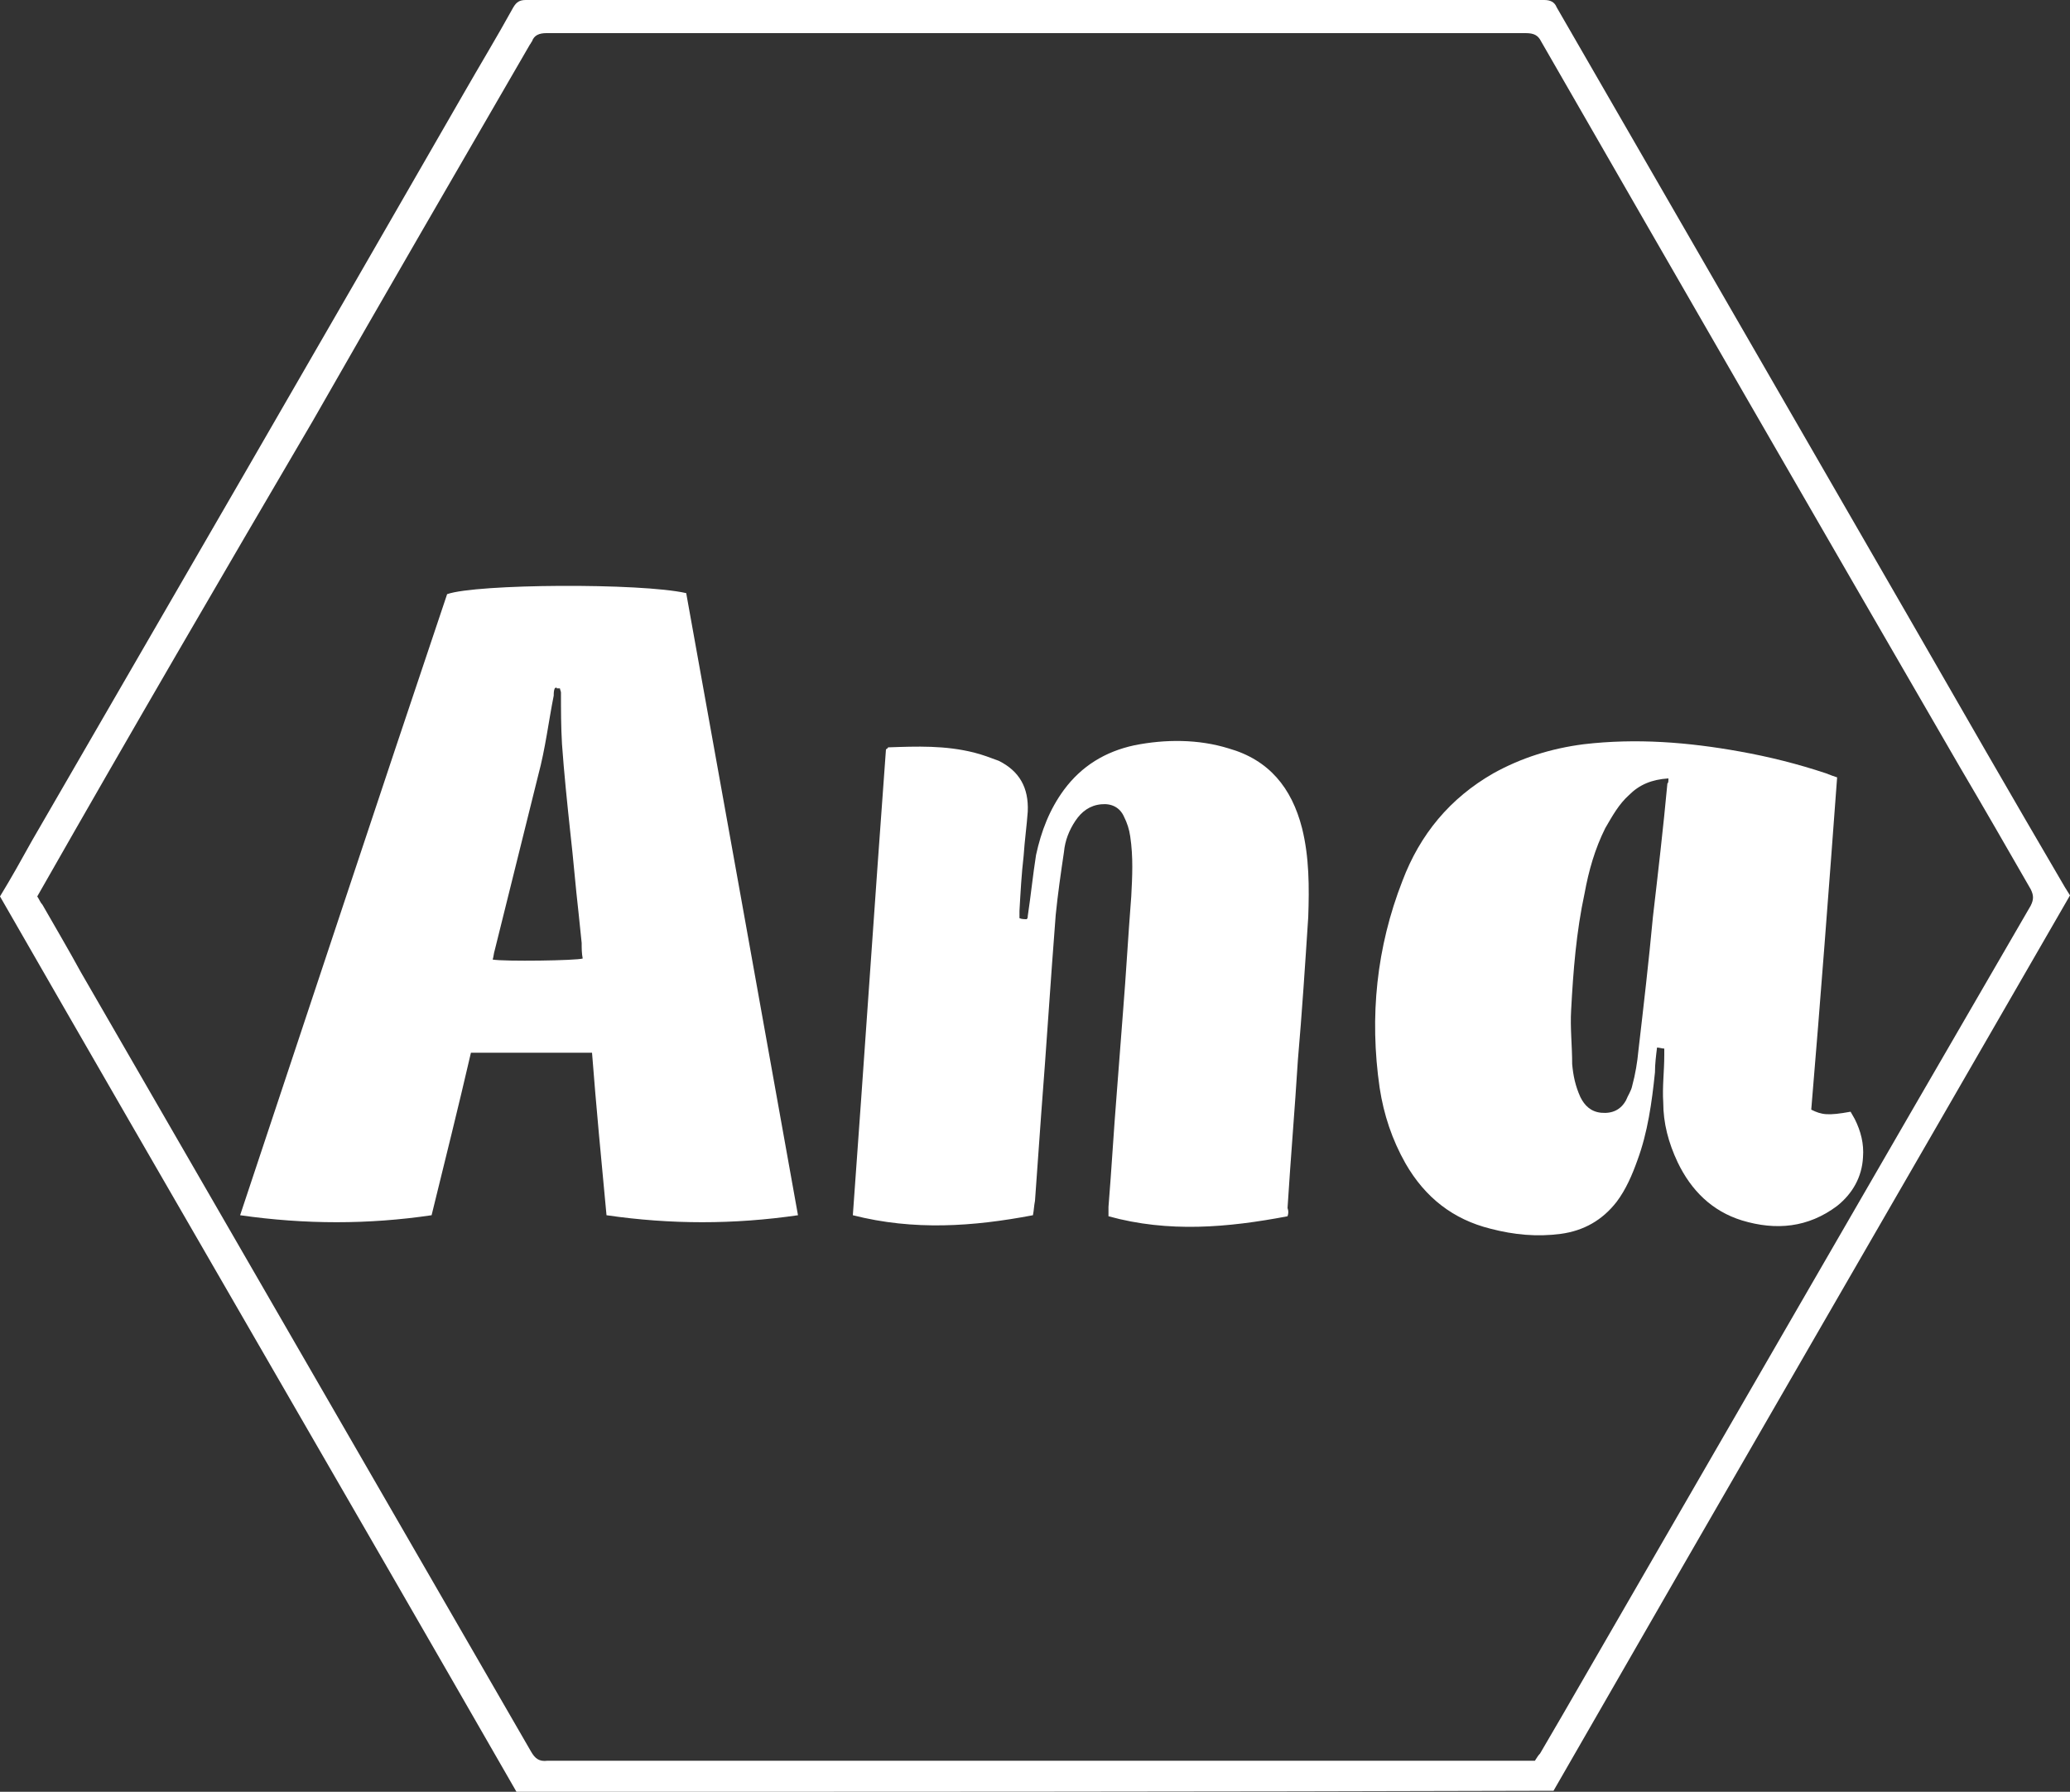
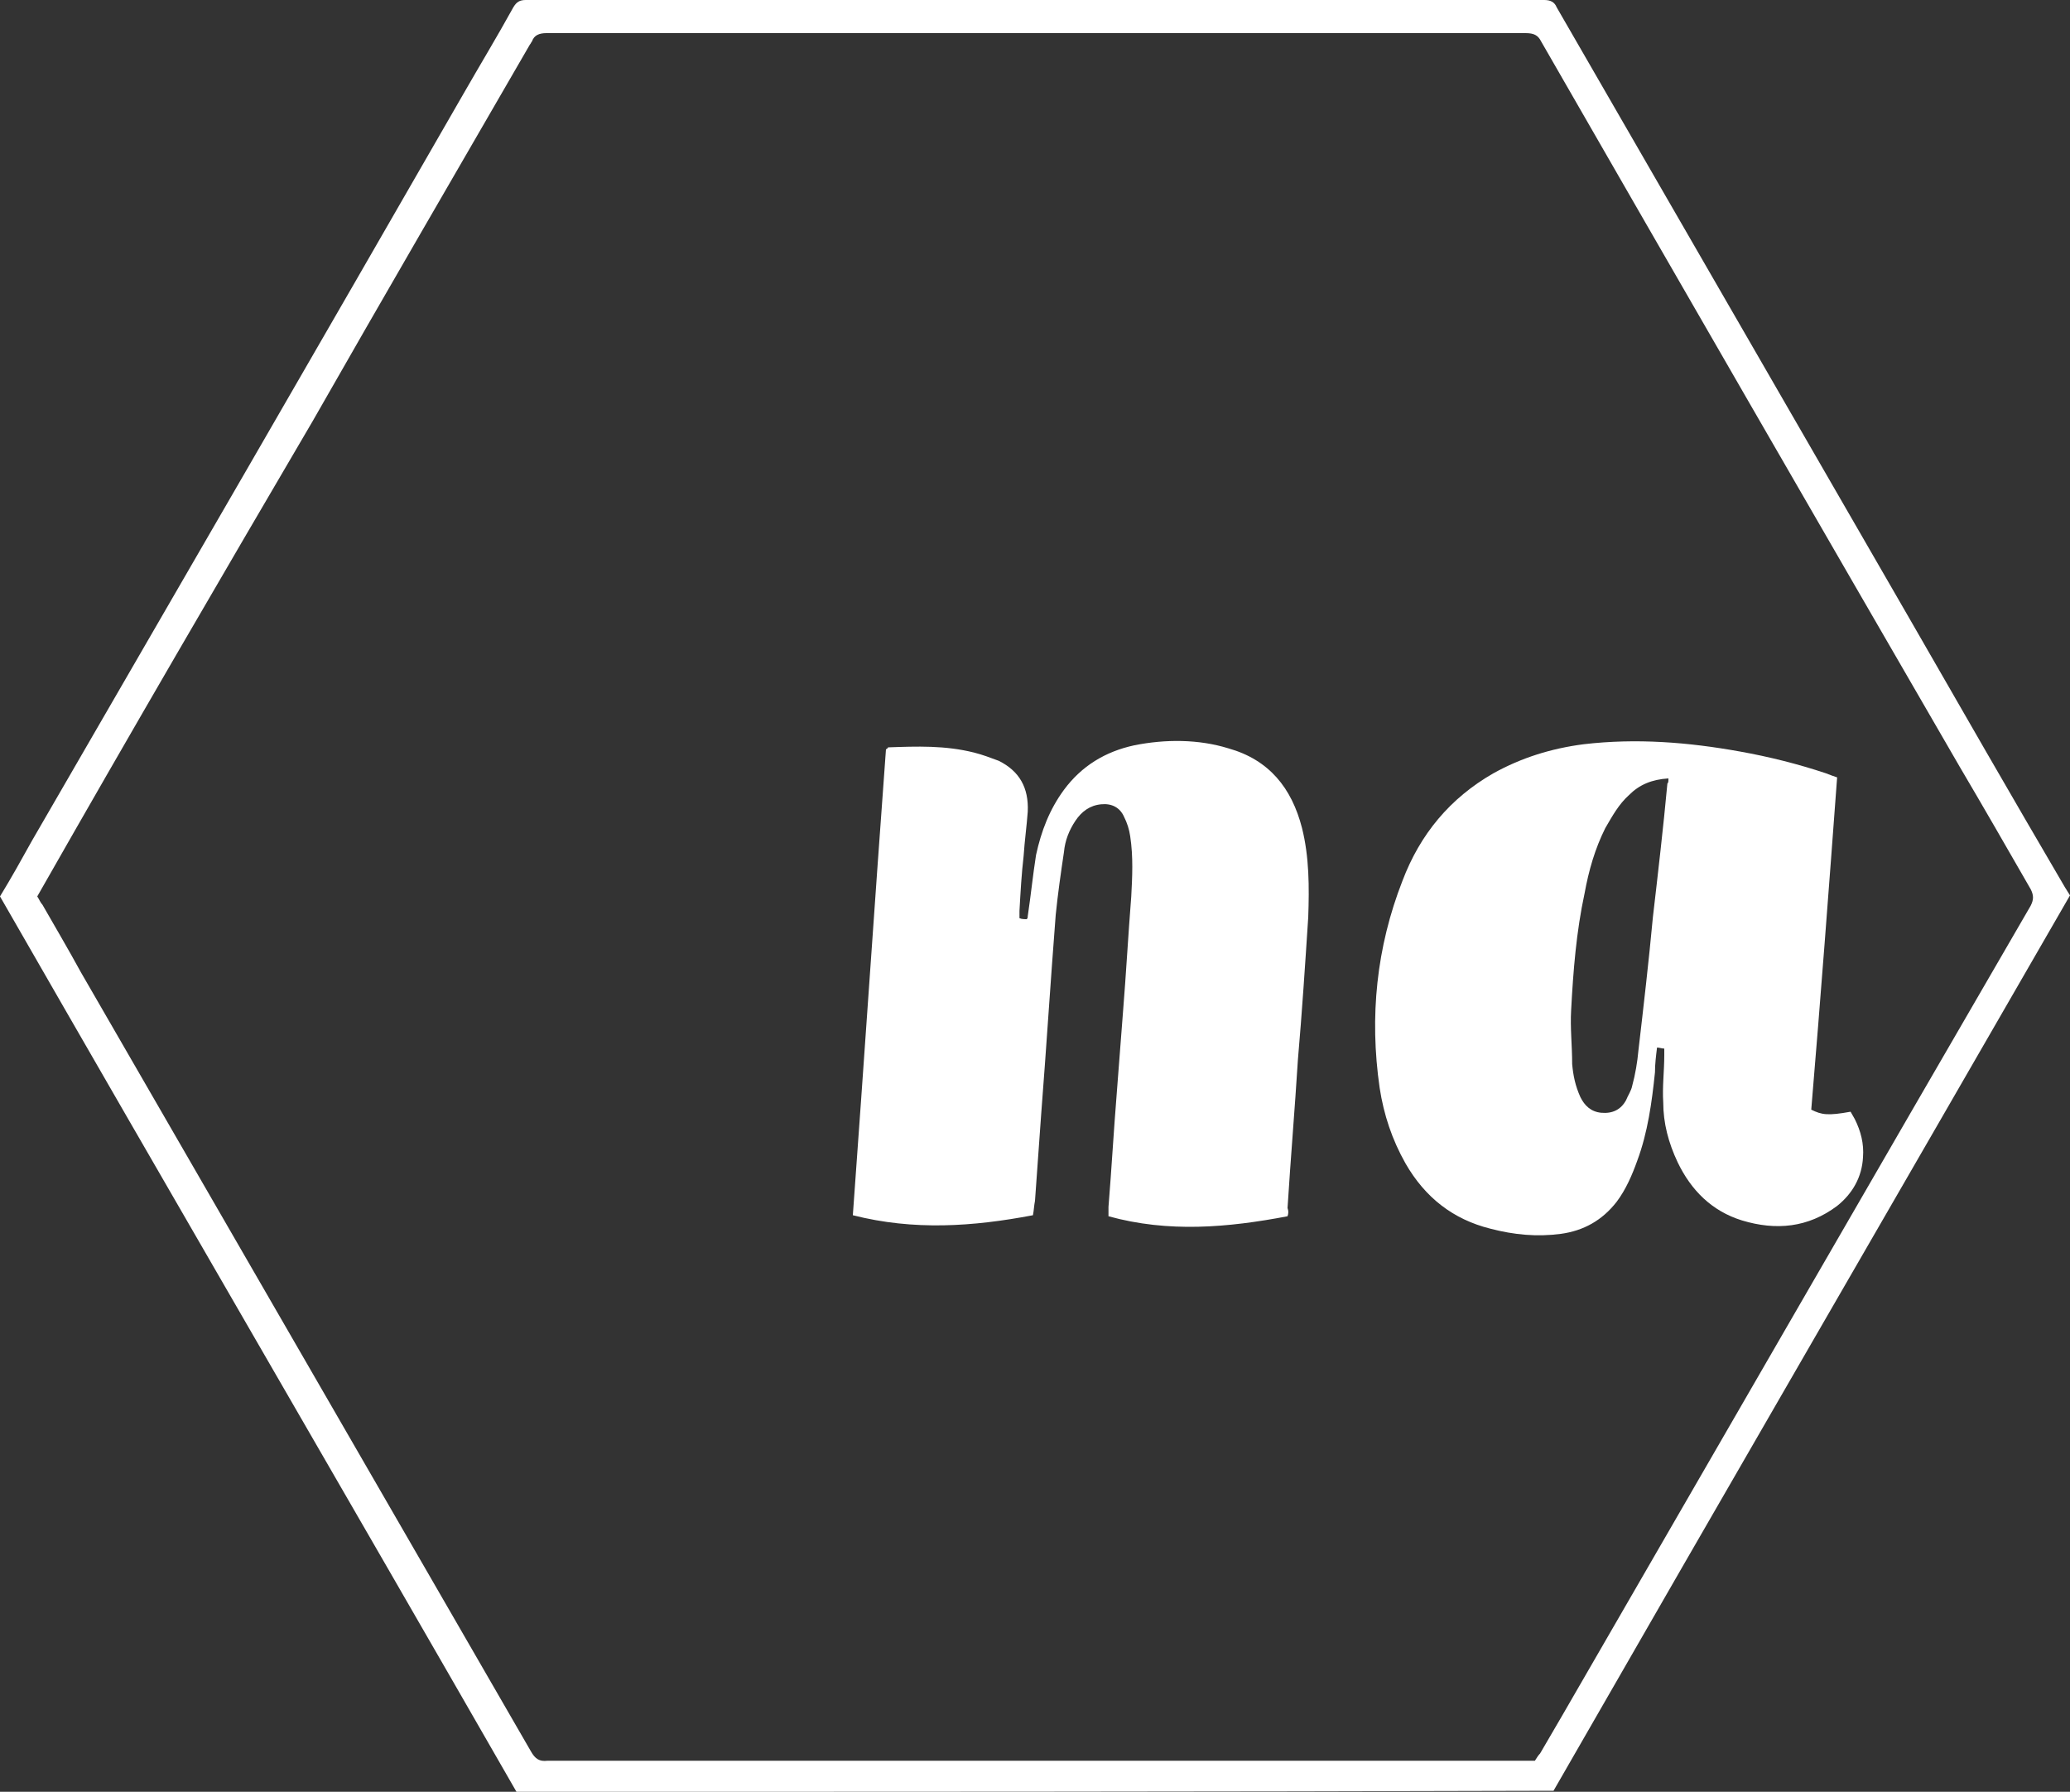
<svg xmlns="http://www.w3.org/2000/svg" version="1.1" id="Layer_1" x="0px" y="0px" viewBox="0 0 200 173.1" style="enable-background:new 0 0 200 173.1;" xml:space="preserve">
  <rect x="0" y="0" width="200" height="173.1" fill="#333333" stroke="none" />
  <style type="text/css">
	.st0{fill:#FFFFFF;}
</style>
  <g>
    <g>
      <path class="st0" d="M49.9,173.1C33.3,144.2,16.6,115.5,0,86.6c1.1-1.8,2.1-3.6,3.1-5.4c13.9-24,27.8-48,41.6-72    c1.6-2.8,3.3-5.6,4.9-8.5C49.9,0.2,50.2,0,50.8,0c32.8,0,65.6,0,98.4,0c0.6,0,1,0.2,1.2,0.7c11.3,19.6,22.7,39.3,34,58.9    c5,8.7,10,17.4,15.1,26.1c0.2,0.3,0.3,0.5,0.5,0.8c-16.6,28.8-33.3,57.6-49.9,86.5C116.7,173.1,83.4,173.1,49.9,173.1z     M148.3,170.1c0.2-0.3,0.3-0.5,0.5-0.7c0.7-1.2,1.4-2.4,2.1-3.6c15.1-26.1,30.2-52.3,45.3-78.3c0.3-0.6,0.3-1,0-1.6    c-2.3-4-4.6-8-6.9-11.9c-13.5-23.3-27-46.7-40.4-70c-0.3-0.6-0.7-0.8-1.5-0.8c-31.5,0-63,0-94.6,0c-0.7,0-1.2,0.2-1.4,0.8    c-0.1,0.1-0.1,0.2-0.2,0.3c-7,12.1-14.1,24.3-21,36.4C21.4,55.7,12.6,70.8,4,85.9c-0.1,0.2-0.3,0.5-0.4,0.7    c0.2,0.3,0.3,0.6,0.5,0.8c1.2,2.1,2.5,4.3,3.7,6.5c14.5,25.1,29,50.2,43.5,75.3c0.4,0.7,0.8,1,1.6,0.9h0.1c31.4,0,62.9,0,94.3,0    C147.6,170.1,147.9,170.1,148.3,170.1z" />
-       <path class="st0" d="M58.6,117.4c-0.5-5.3-1-10.5-1.4-15.7c-4,0-7.8,0-11.7,0c-1.2,5.2-2.5,10.4-3.8,15.7    c-6.1,0.9-12.2,0.9-18.5,0c6.7-20.1,13.3-40.1,20-60c2.8-1,18.7-1.1,23.1-0.1c3.6,20,7.2,40,10.8,60.1    C70.9,118.3,64.8,118.3,58.6,117.4z M53.6,66.5c-0.1,0.2-0.1,0.5-0.1,0.7c-0.5,2.5-0.8,5.1-1.5,7.7c-1.4,5.6-2.8,11.3-4.2,16.9    c-0.1,0.3-0.1,0.6-0.2,0.9c1.1,0.2,8.1,0.1,8.7-0.1c-0.1-0.5-0.1-1-0.1-1.5c-0.1-1-0.2-2-0.3-2.9c-0.3-2.6-0.5-5.2-0.8-7.8    c-0.3-2.8-0.6-5.7-0.8-8.5c-0.1-1.7-0.1-3.3-0.1-5c0-0.1-0.1-0.3-0.1-0.4c-0.2,0-0.3,0-0.3,0C53.8,66.4,53.7,66.4,53.6,66.5z" />
      <path class="st0" d="M177.5,75.1c-0.8,10.8-1.6,21.4-2.5,32.1c1,0.5,1.6,0.6,3.8,0.2c0.1,0.2,0.3,0.5,0.4,0.7    c0.6,1.2,0.9,2.4,0.8,3.7c-0.1,1.9-1,3.5-2.5,4.7c-2.8,2.1-5.9,2.4-9.2,1.4c-2.9-0.9-4.9-2.9-6.2-5.6c-0.9-1.9-1.4-3.8-1.4-5.8    c-0.1-1.5,0.1-3,0.1-4.6c0-0.2,0-0.3,0-0.6c-0.2,0-0.5-0.1-0.7-0.1c-0.1,0.8-0.2,1.6-0.2,2.4c-0.3,2.9-0.7,5.8-1.7,8.5    c-0.5,1.4-1.1,2.8-2,4c-1.4,1.8-3.2,2.8-5.4,3.1c-2.3,0.3-4.5,0.1-6.8-0.5c-3.6-0.9-6.3-3-8.2-6.3c-1.3-2.3-2.1-4.7-2.5-7.3    c-1-6.9-0.3-13.6,2.2-20c1.7-4.5,4.6-8,8.8-10.4c2.7-1.5,5.6-2.4,8.7-2.8c5.1-0.6,10.1-0.2,15.1,0.7c2.8,0.5,5.6,1.2,8.3,2.1    C176.9,74.9,177.2,75,177.5,75.1z M161.2,75.2c-1.6,0.1-2.8,0.6-3.8,1.6c-1,0.9-1.6,2-2.3,3.2c-1,2-1.6,4.1-2,6.3    c-0.8,3.7-1.1,7.5-1.3,11.3c-0.1,1.7,0.1,3.4,0.1,5.2c0.1,1.1,0.3,2.1,0.8,3.2c0.4,0.8,1,1.4,2,1.5c1.1,0.1,1.9-0.3,2.4-1.2    c0.2-0.5,0.5-0.9,0.6-1.4c0.3-1.1,0.5-2.3,0.6-3.4c0.5-4.3,1-8.6,1.4-12.9c0.5-4.3,1-8.6,1.4-12.9    C161.2,75.6,161.2,75.5,161.2,75.2z" />
      <path class="st0" d="M124.4,117.5c-5.8,1.1-11.5,1.6-17.3,0c0-0.3,0-0.6,0-0.9c0.3-3.7,0.5-7.3,0.8-11c0.2-2.6,0.4-5.2,0.6-7.8    c0.3-3.7,0.5-7.4,0.8-11.2c0.1-1.9,0.2-3.8-0.1-5.8c-0.1-0.7-0.3-1.3-0.6-1.9c-0.4-0.9-1.2-1.3-2.2-1.2c-1.1,0.1-1.9,0.7-2.5,1.6    c-0.6,0.9-1,1.9-1.1,3c-0.3,2-0.6,4.1-0.8,6.1c-0.5,6.4-0.9,12.8-1.4,19.2c-0.2,2.8-0.4,5.6-0.6,8.4c-0.1,0.5-0.1,0.9-0.2,1.4    c-5.8,1.1-11.5,1.5-17.4,0c1.1-15.1,2.1-30.1,3.2-45c0.1-0.1,0.2-0.1,0.2-0.2c2.8-0.1,5.5-0.2,8.3,0.5c0.8,0.2,1.6,0.5,2.4,0.8    c2,1,2.9,2.6,2.8,4.9c-0.1,1.4-0.3,2.8-0.4,4.3c-0.2,1.7-0.3,3.5-0.4,5.3c0,0.2,0,0.4,0,0.7c0.2,0.1,0.5,0.1,0.7,0.1    c0.1-0.1,0.1-0.2,0.1-0.3c0.3-2,0.5-4,0.8-5.9c0.5-2.3,1.3-4.4,2.7-6.3c1.7-2.3,4-3.7,6.8-4.3c3-0.6,6.2-0.6,9.1,0.3    c3.9,1.1,6.1,3.8,7.1,7.7c0.7,2.8,0.7,5.7,0.6,8.6c-0.3,4.6-0.6,9.2-1,13.8c-0.3,4.8-0.7,9.5-1,14.3    C124.5,117,124.5,117.2,124.4,117.5z" />
    </g>
  </g>
</svg>